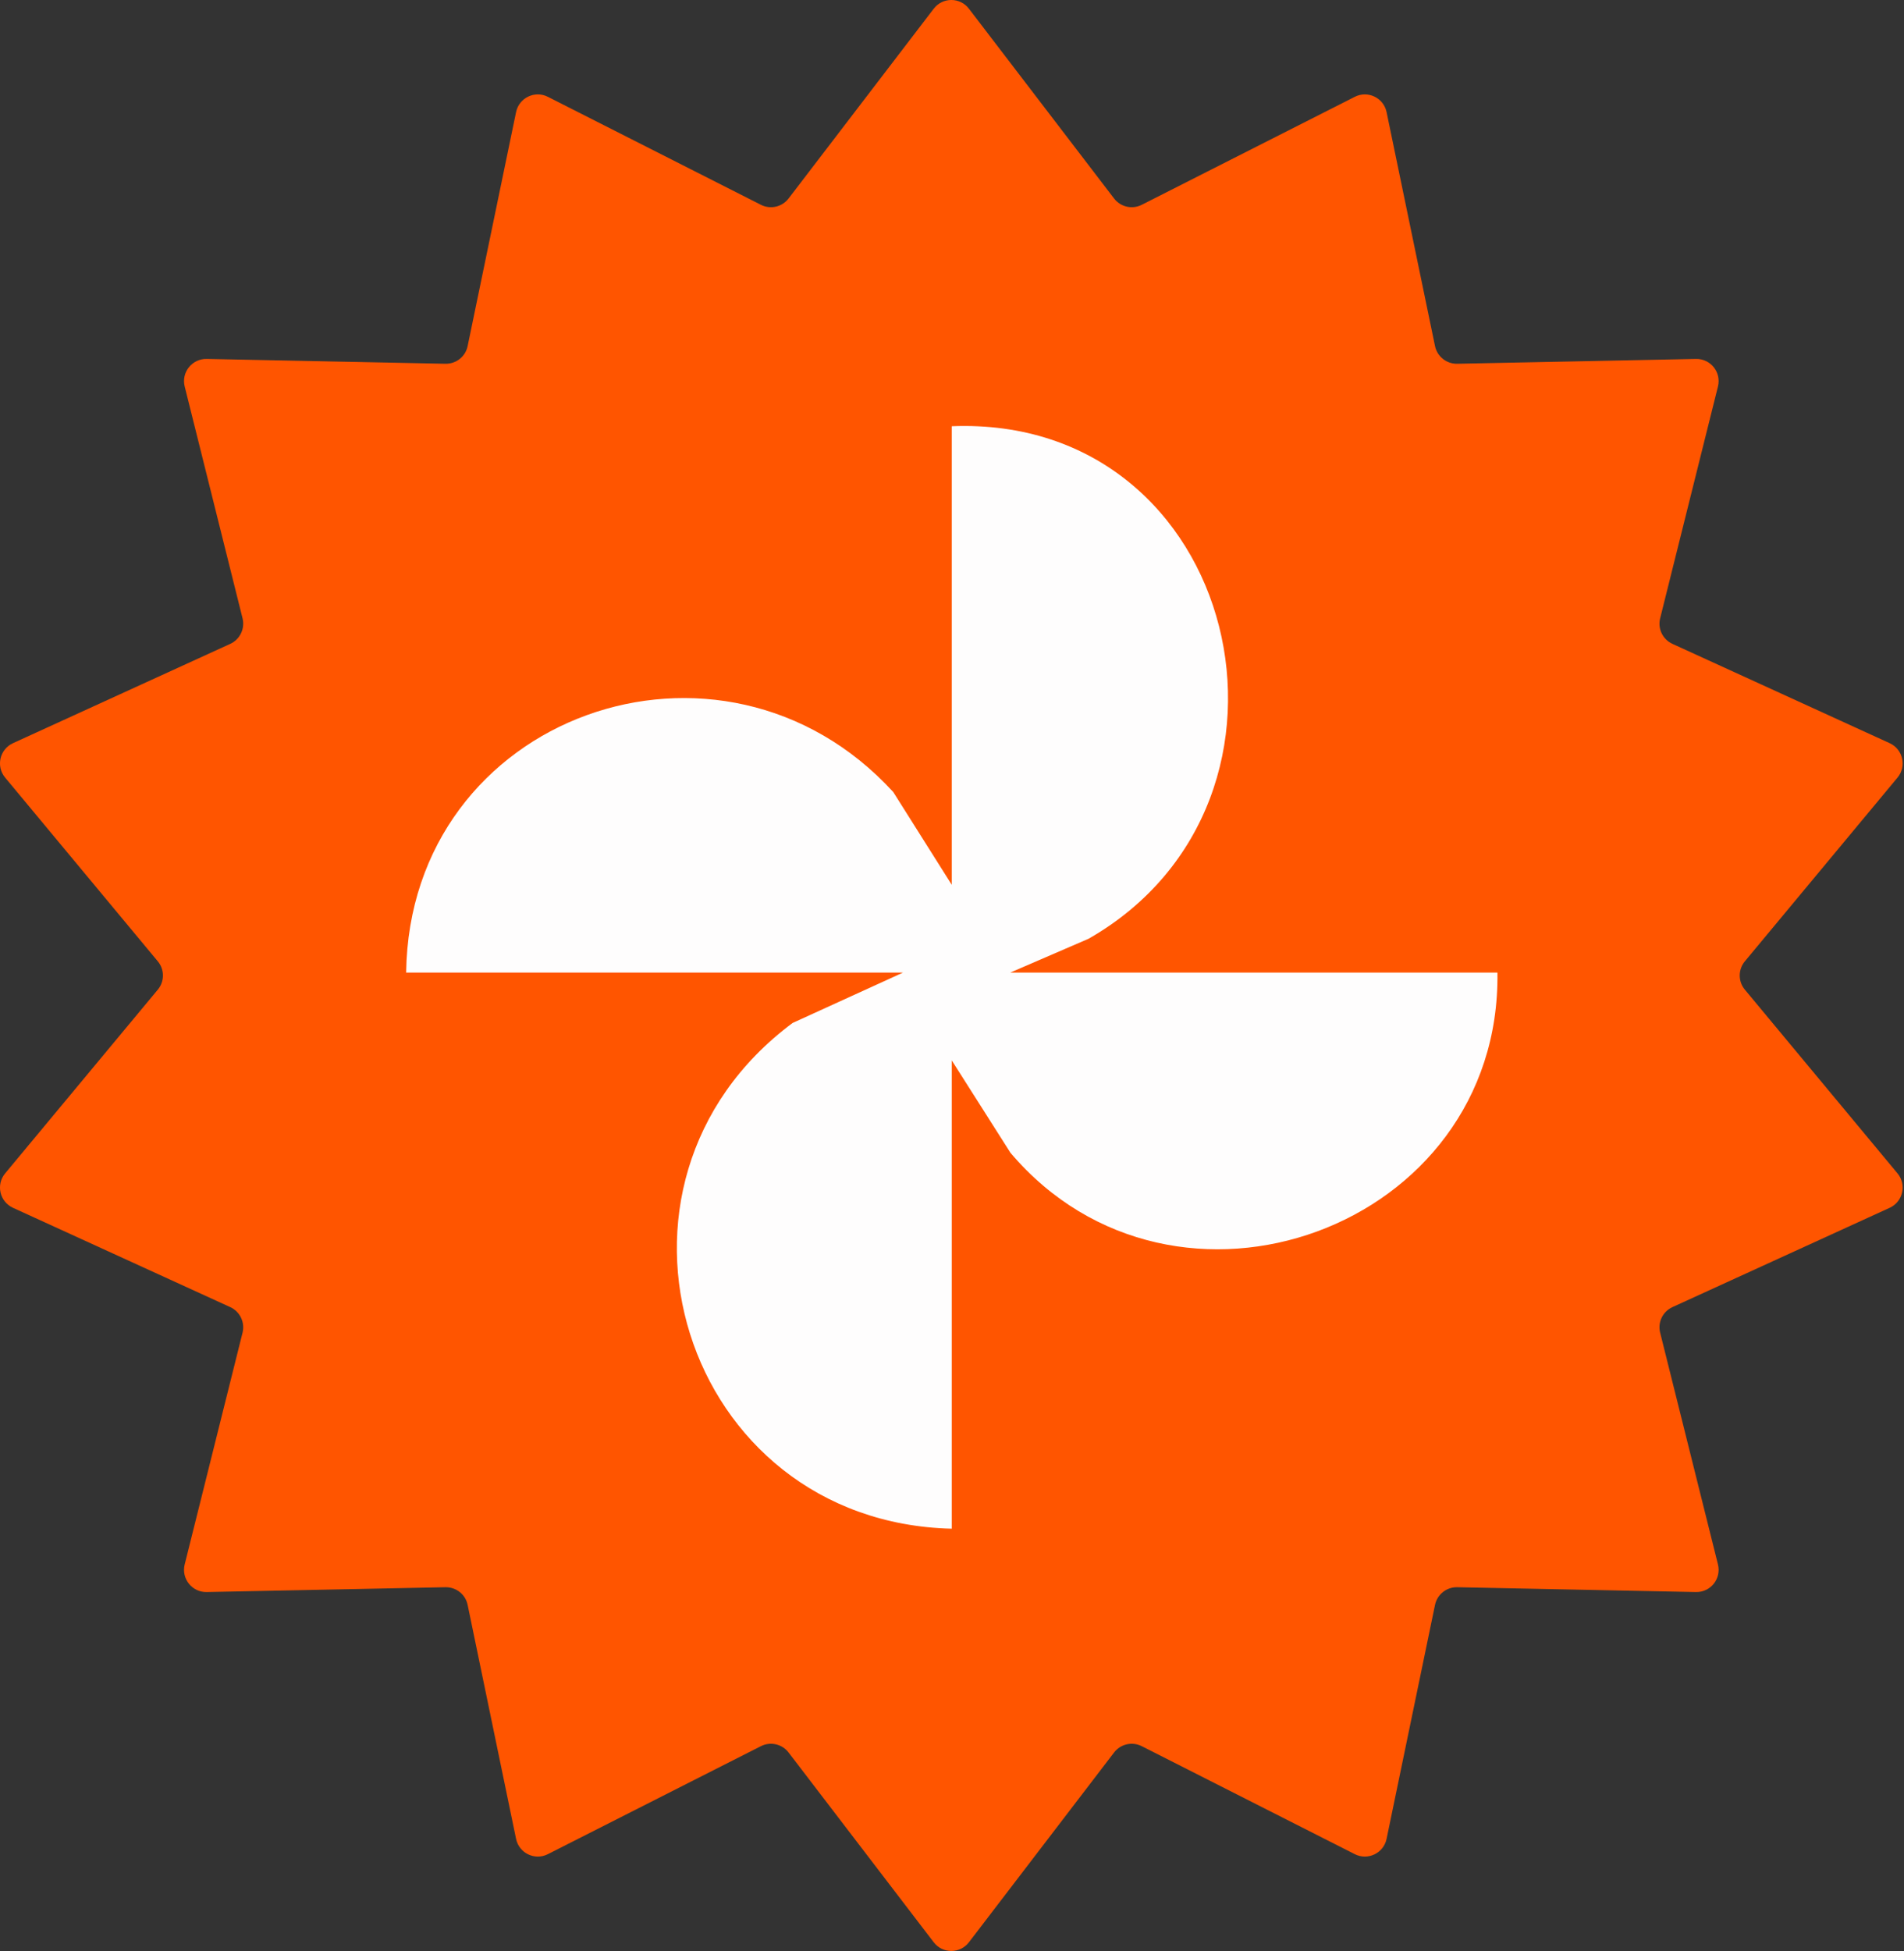
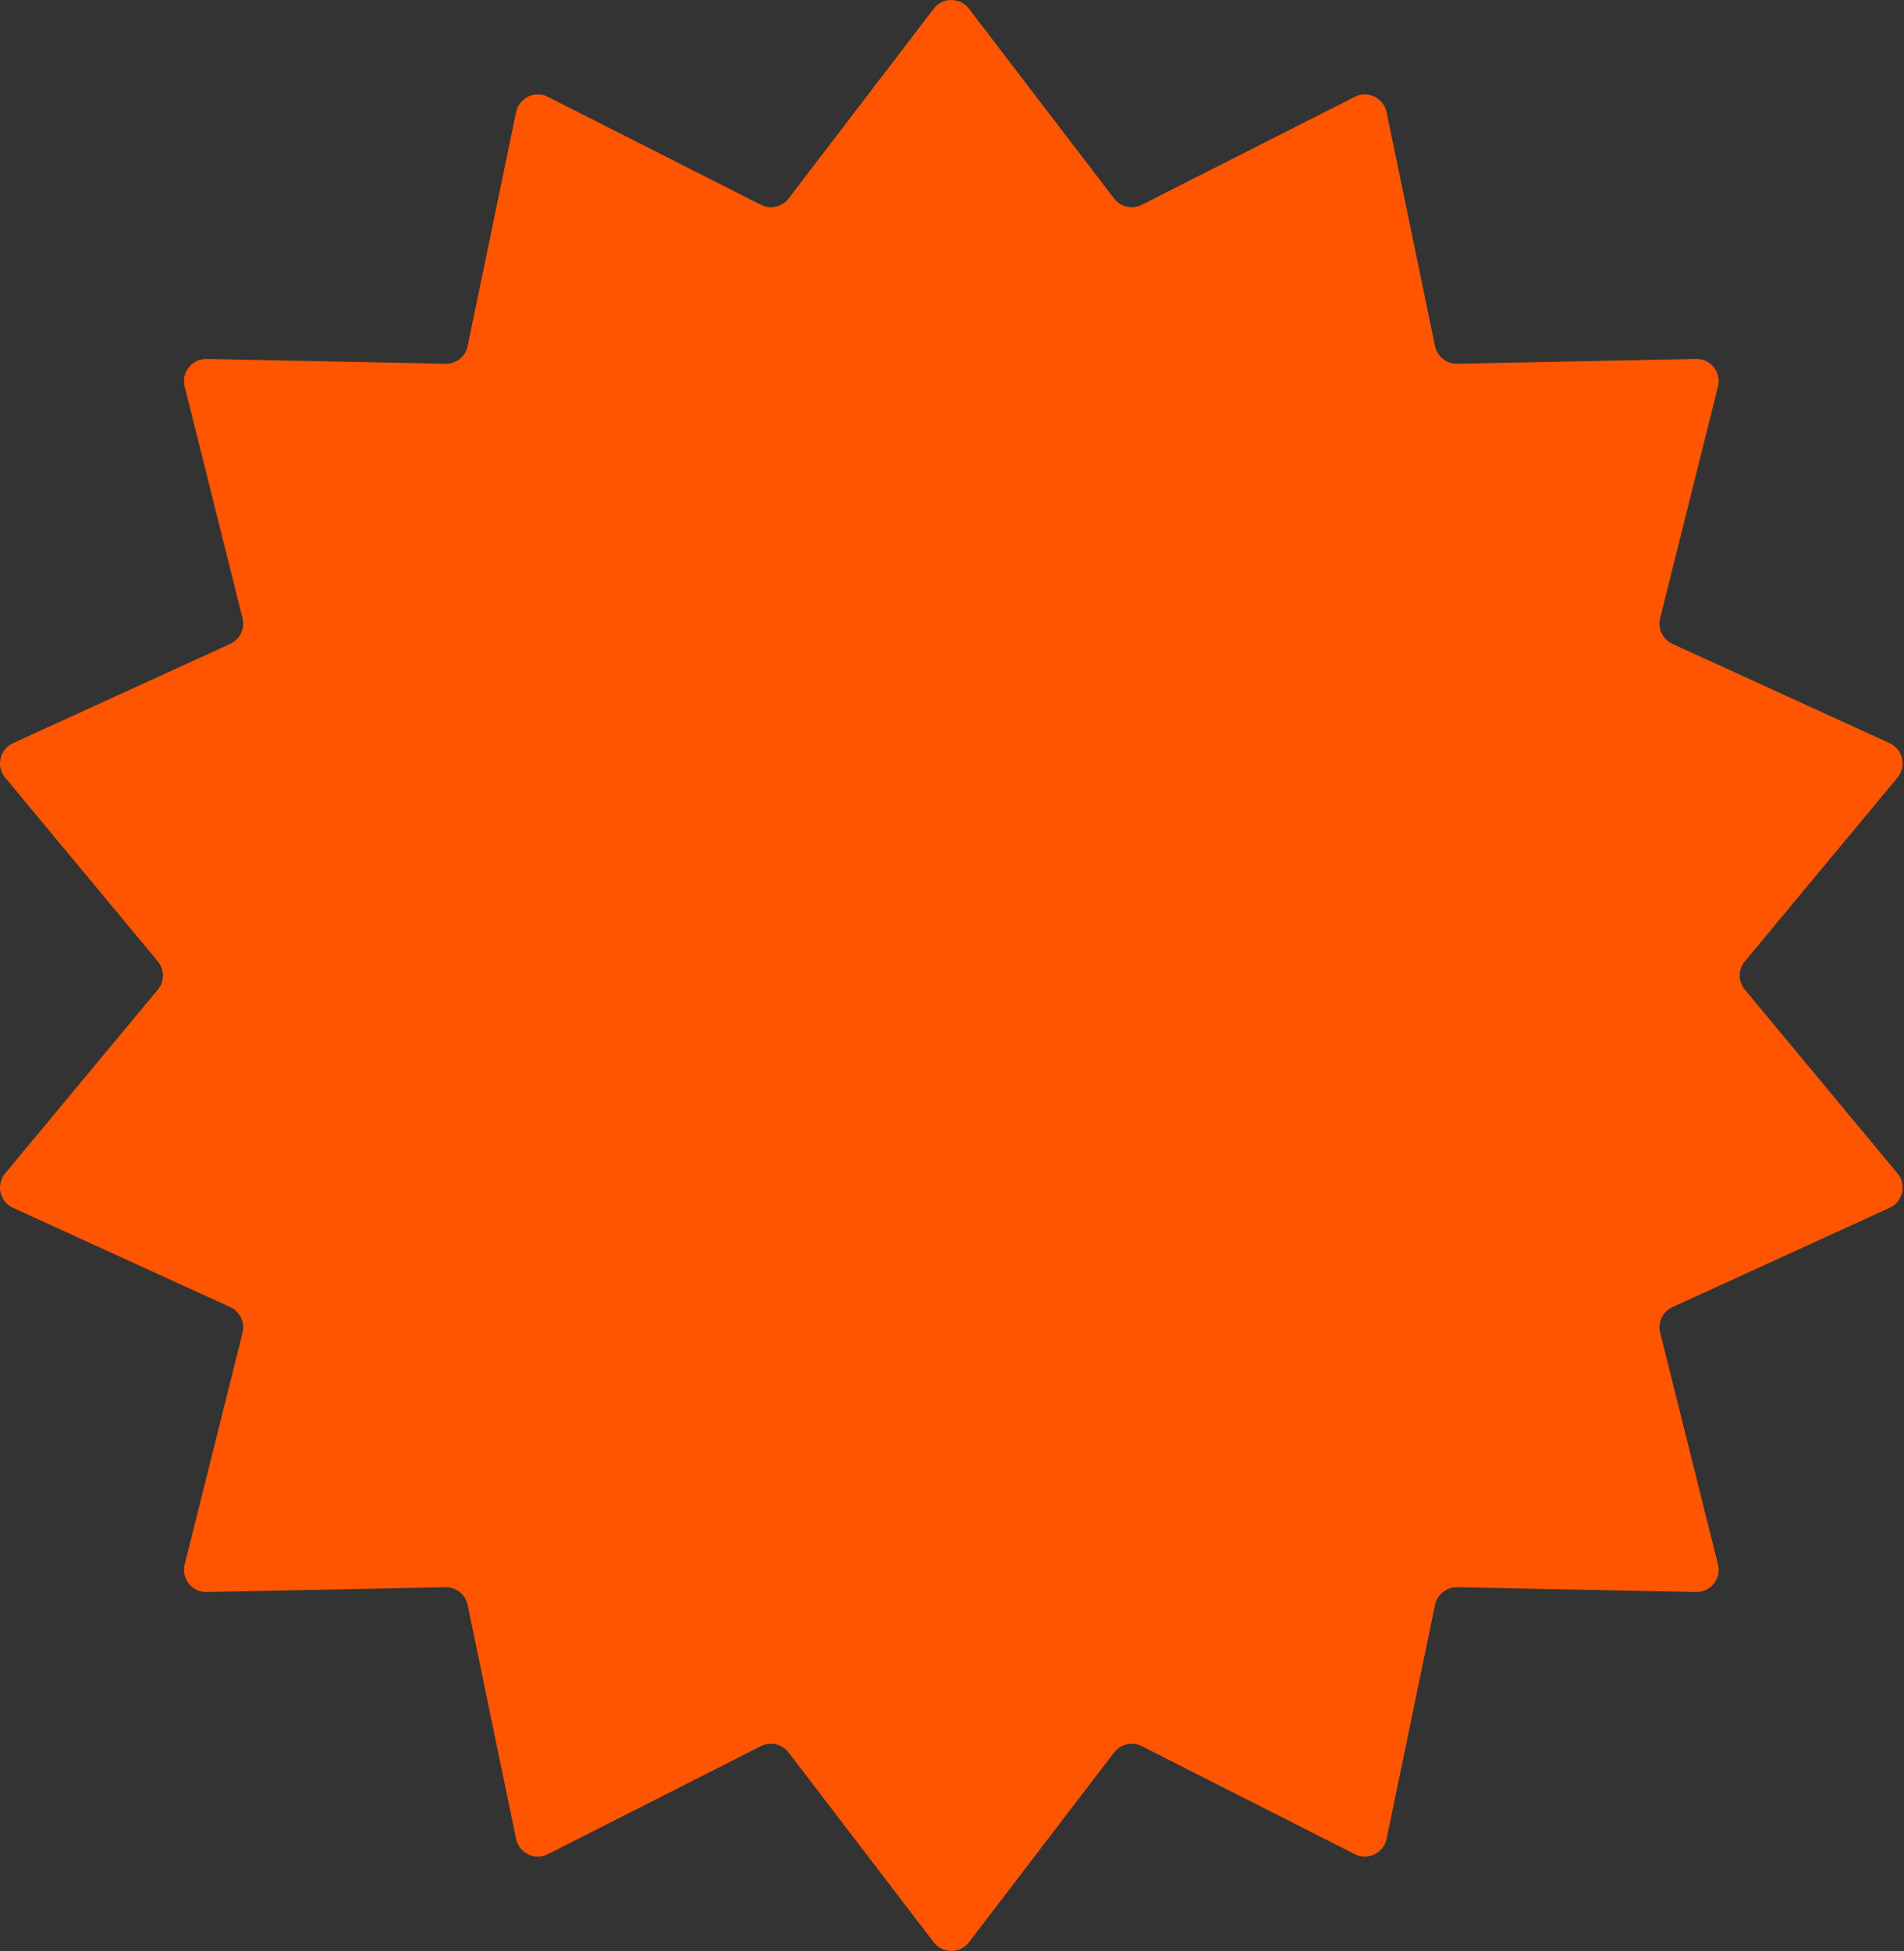
<svg xmlns="http://www.w3.org/2000/svg" width="41" height="42" viewBox="0 0 41 42" fill="none">
  <rect x="0" y="0" width="41" height="42" fill="#333333" stroke="none" />
  <path d="M20.106 0.188C20.297 -0.063 20.674 -0.063 20.865 0.188L23.99 4.273C24.13 4.456 24.38 4.513 24.586 4.409L29.174 2.084C29.455 1.942 29.794 2.105 29.858 2.413L30.901 7.45C30.948 7.675 31.148 7.835 31.378 7.831L36.521 7.727C36.836 7.721 37.07 8.015 36.994 8.32L35.749 13.311C35.693 13.534 35.804 13.765 36.014 13.861L40.692 15.999C40.978 16.13 41.062 16.497 40.861 16.739L37.573 20.695C37.426 20.872 37.426 21.128 37.573 21.305L40.861 25.261C41.062 25.503 40.978 25.87 40.692 26.001L36.014 28.139C35.804 28.235 35.693 28.466 35.749 28.689L36.994 33.679C37.07 33.985 36.836 34.279 36.521 34.273L31.378 34.169C31.148 34.165 30.948 34.325 30.901 34.55L29.858 39.587C29.794 39.895 29.455 40.058 29.174 39.916L24.586 37.591C24.38 37.487 24.13 37.544 23.99 37.727L20.865 41.812C20.674 42.062 20.297 42.062 20.106 41.812L16.981 37.727C16.841 37.544 16.591 37.487 16.385 37.591L11.797 39.916C11.517 40.058 11.177 39.895 11.113 39.587L10.07 34.55C10.024 34.325 9.823 34.165 9.593 34.169L4.45 34.273C4.136 34.279 3.901 33.985 3.977 33.679L5.223 28.689C5.278 28.466 5.167 28.235 4.958 28.139L0.279 26.001C-0.007 25.87 -0.091 25.503 0.11 25.261L3.398 21.305C3.545 21.128 3.545 20.872 3.398 20.695L0.11 16.739C-0.091 16.497 -0.007 16.13 0.279 15.999L4.958 13.861C5.167 13.765 5.278 13.534 5.223 13.311L3.977 8.32C3.901 8.015 4.136 7.721 4.45 7.727L9.593 7.831C9.823 7.835 10.024 7.675 10.07 7.45L11.113 2.413C11.177 2.105 11.517 1.942 11.797 2.084L16.385 4.409C16.591 4.513 16.841 4.456 16.981 4.273L20.106 0.188Z" fill="#FF5500" />
-   <path d="M20.495 9.176C26.702 8.928 28.654 17.229 23.441 20.209L21.755 20.937H32.245C32.323 26.454 25.3 28.992 21.759 24.817L20.495 22.828V32.909C14.688 32.77 12.413 25.486 17.068 22.022L19.446 20.937H8.746C8.82 15.38 15.542 13.014 19.236 17.052L20.495 19.048V9.178V9.176Z" fill="#FEFDFD" />
</svg>